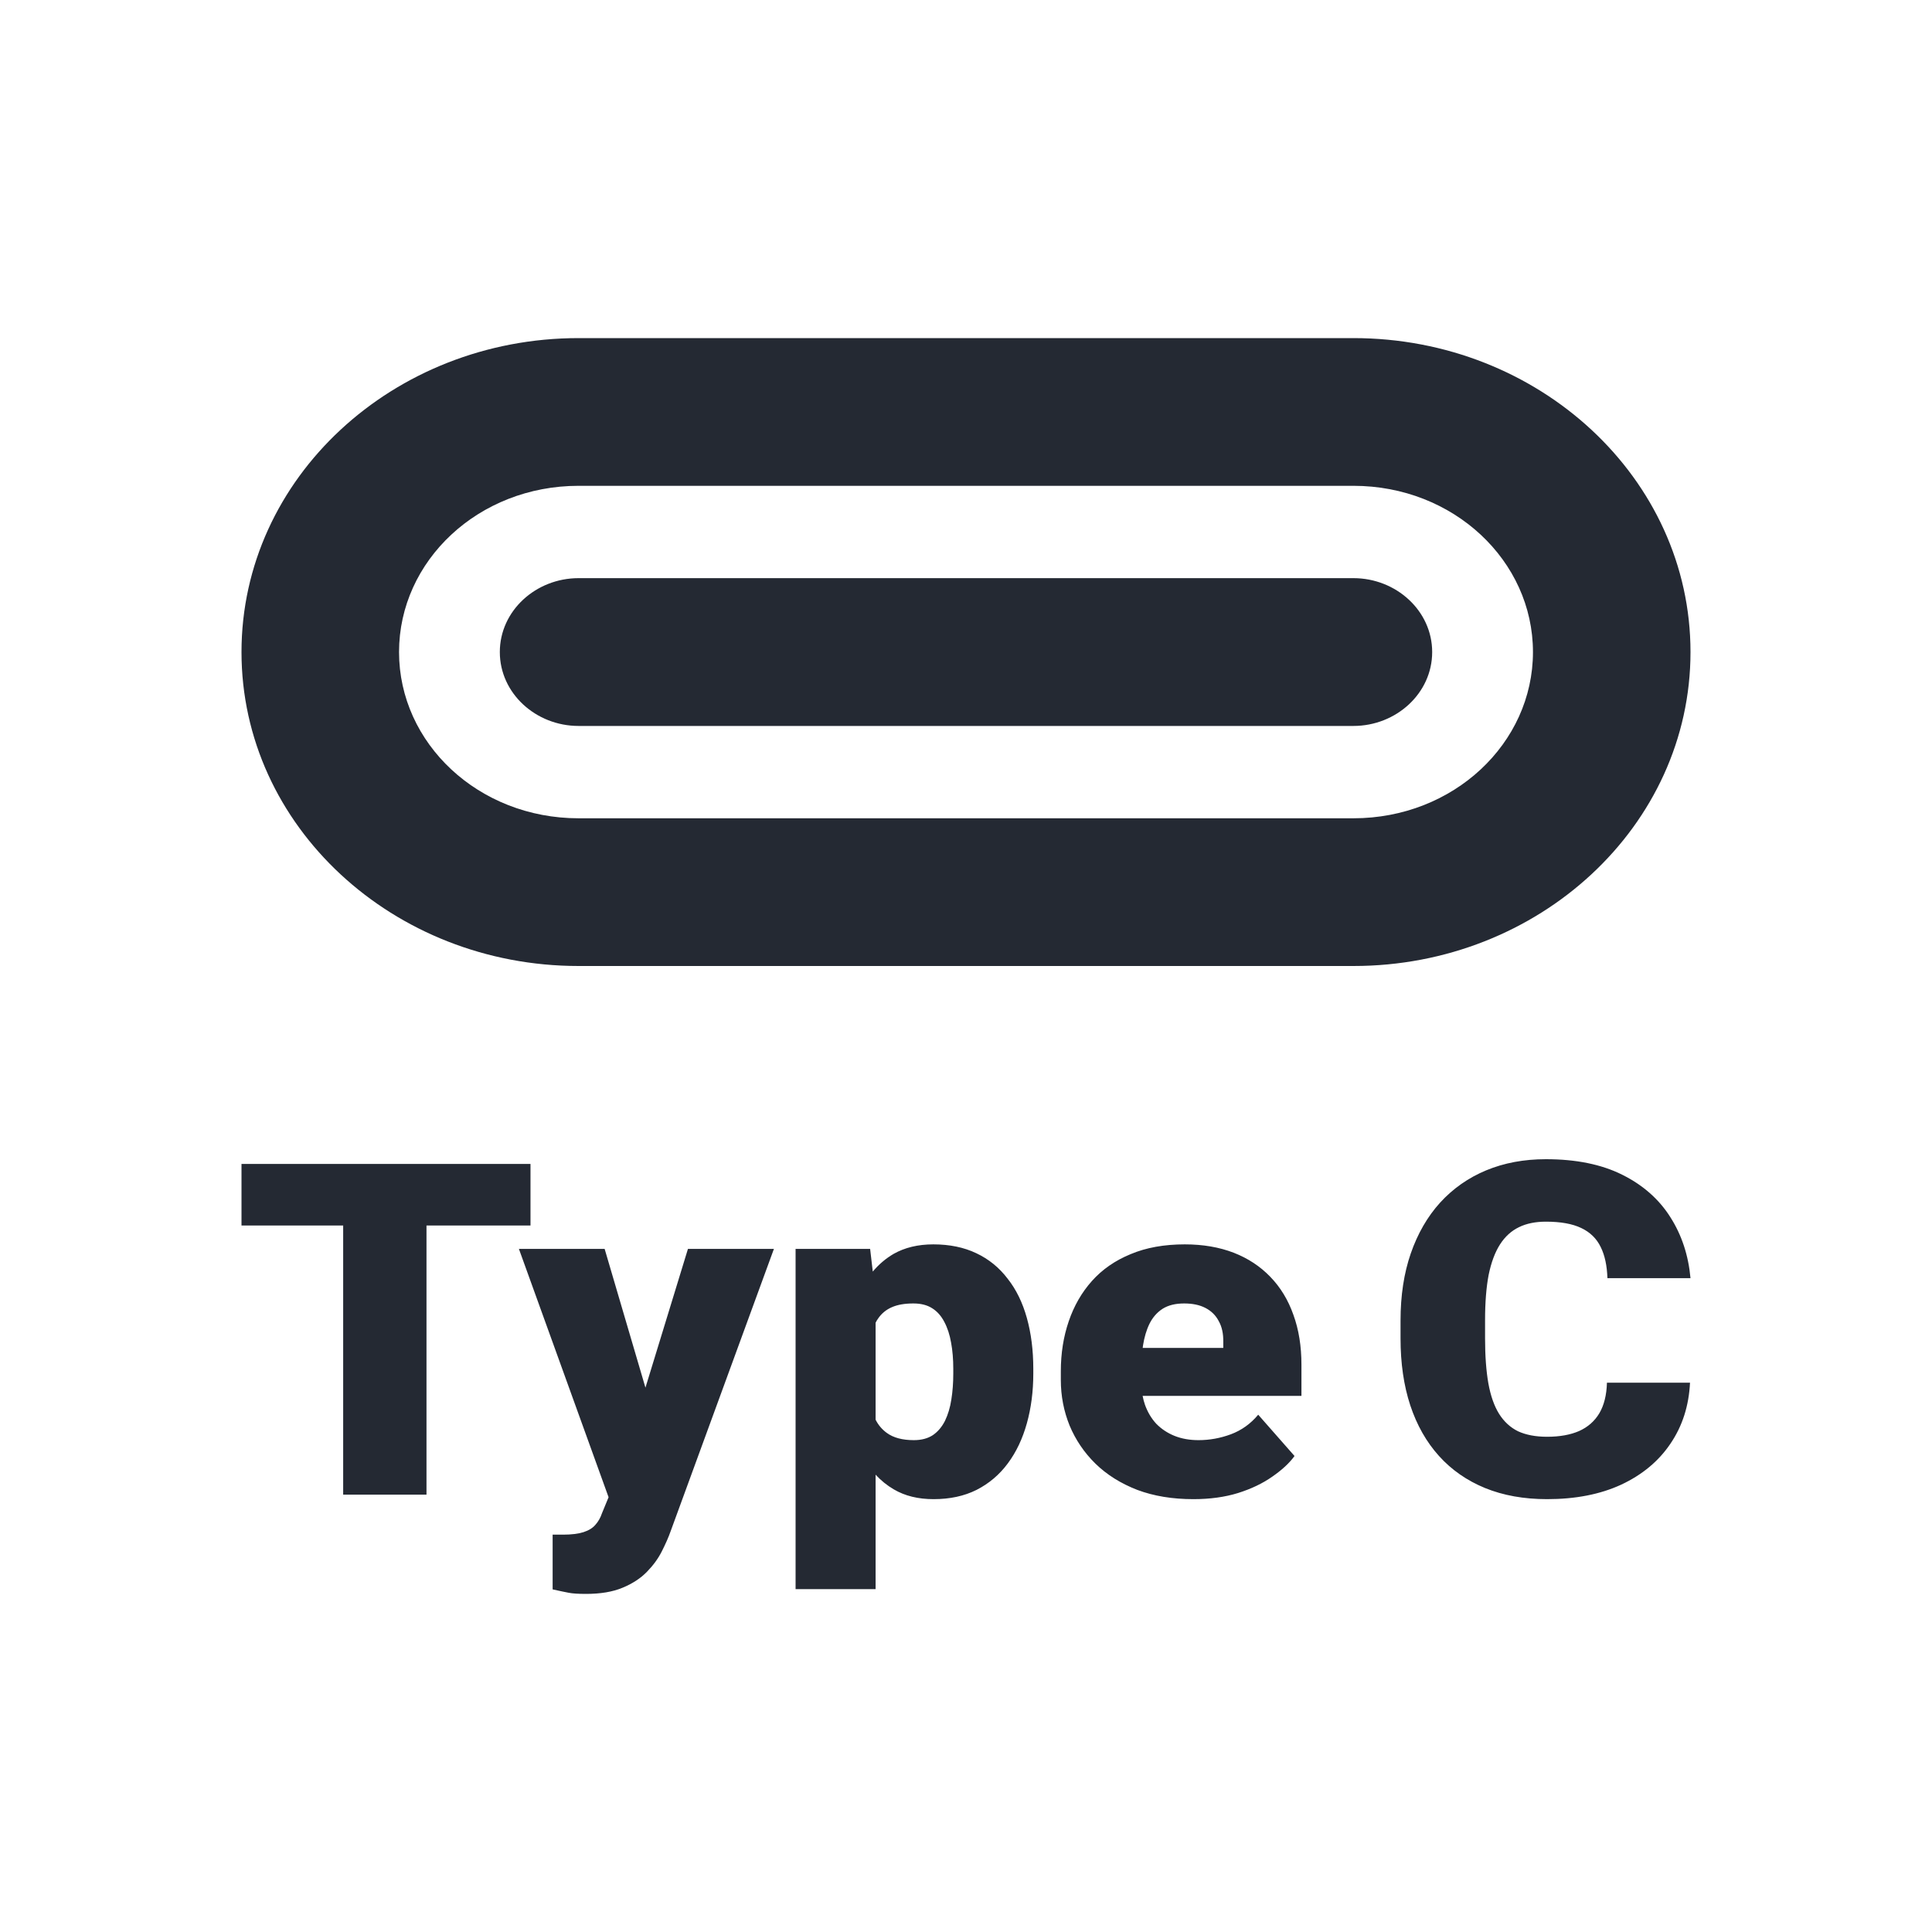
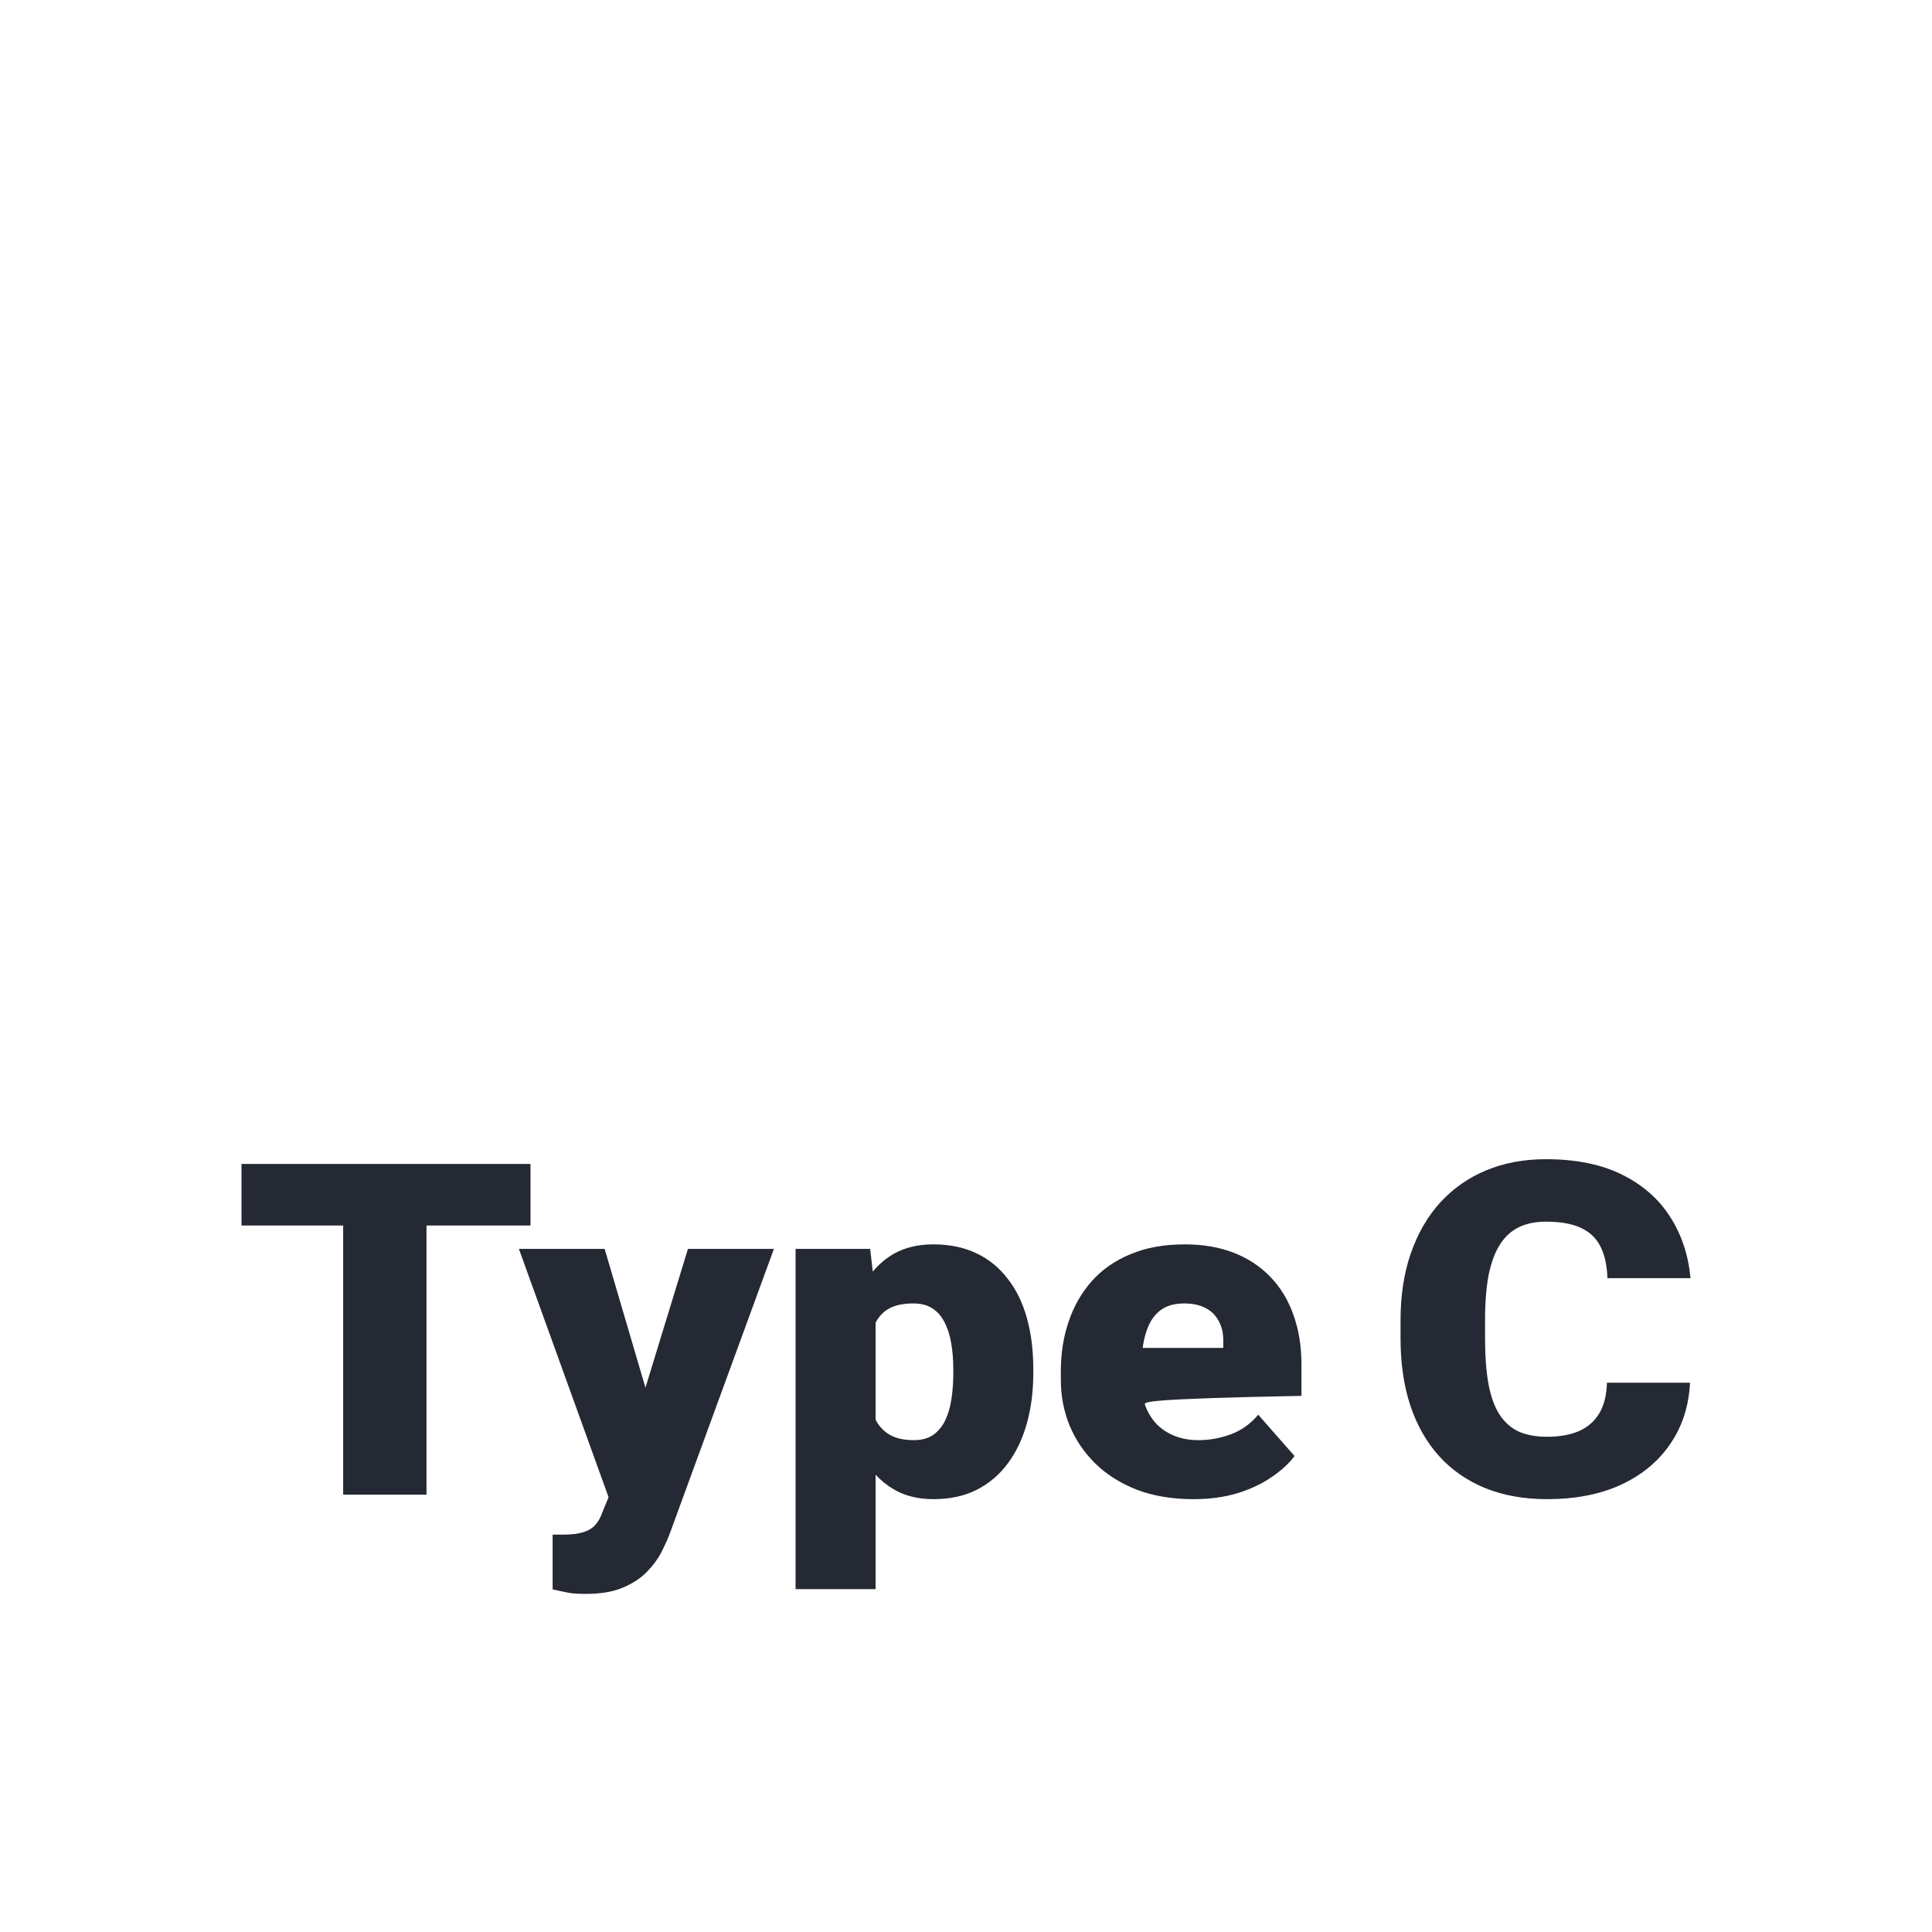
<svg xmlns="http://www.w3.org/2000/svg" width="24" height="24" viewBox="0 0 24 24" fill="none">
-   <path fill-rule="evenodd" clip-rule="evenodd" d="M19.962 17.176H20.994C20.98 17.462 20.9 17.714 20.752 17.932C20.605 18.151 20.4 18.321 20.139 18.443C19.879 18.563 19.572 18.623 19.218 18.623C18.931 18.623 18.674 18.577 18.448 18.485C18.224 18.393 18.033 18.261 17.876 18.087C17.72 17.914 17.601 17.705 17.519 17.458C17.438 17.212 17.398 16.934 17.398 16.626V16.403C17.398 16.095 17.44 15.817 17.525 15.571C17.611 15.323 17.733 15.112 17.89 14.939C18.05 14.764 18.241 14.63 18.463 14.538C18.685 14.446 18.932 14.4 19.203 14.4C19.577 14.4 19.893 14.464 20.15 14.592C20.408 14.72 20.608 14.896 20.749 15.119C20.891 15.341 20.974 15.594 21 15.878H19.968C19.963 15.724 19.936 15.595 19.885 15.492C19.834 15.386 19.753 15.307 19.643 15.255C19.533 15.202 19.386 15.176 19.203 15.176C19.076 15.176 18.964 15.198 18.87 15.244C18.776 15.289 18.697 15.36 18.634 15.458C18.571 15.556 18.524 15.683 18.492 15.839C18.463 15.993 18.448 16.179 18.448 16.398V16.626C18.448 16.844 18.462 17.03 18.489 17.185C18.517 17.339 18.561 17.465 18.622 17.563C18.683 17.66 18.762 17.733 18.858 17.78C18.956 17.825 19.076 17.848 19.218 17.848C19.375 17.848 19.508 17.824 19.616 17.777C19.725 17.728 19.808 17.655 19.867 17.557C19.926 17.457 19.958 17.33 19.962 17.176ZM14.825 18.623C14.565 18.623 14.333 18.585 14.128 18.508C13.924 18.429 13.751 18.321 13.609 18.183C13.469 18.046 13.362 17.888 13.287 17.709C13.215 17.531 13.178 17.342 13.178 17.142V17.035C13.178 16.811 13.211 16.604 13.276 16.414C13.341 16.223 13.437 16.055 13.565 15.912C13.693 15.769 13.853 15.658 14.046 15.579C14.238 15.498 14.463 15.458 14.718 15.458C14.944 15.458 15.147 15.493 15.326 15.562C15.505 15.632 15.656 15.732 15.78 15.861C15.906 15.991 16.002 16.148 16.067 16.333C16.134 16.517 16.167 16.724 16.167 16.953V17.34H14.194C14.201 17.378 14.211 17.415 14.223 17.45C14.256 17.542 14.303 17.621 14.364 17.687C14.427 17.751 14.502 17.801 14.588 17.836C14.677 17.872 14.777 17.89 14.889 17.89C15.025 17.89 15.159 17.866 15.291 17.817C15.422 17.768 15.536 17.687 15.63 17.574L16.081 18.087C16.017 18.176 15.924 18.261 15.804 18.344C15.686 18.427 15.544 18.495 15.379 18.547C15.214 18.598 15.029 18.623 14.825 18.623ZM14.199 16.713L14.195 16.744H15.196V16.671C15.198 16.57 15.18 16.483 15.14 16.412C15.103 16.34 15.048 16.286 14.975 16.248C14.902 16.21 14.814 16.192 14.71 16.192C14.601 16.192 14.512 16.214 14.441 16.259C14.372 16.304 14.318 16.366 14.279 16.445C14.241 16.523 14.215 16.612 14.199 16.713ZM10.877 18.319V19.741H9.883V15.514H10.809L10.842 15.796C10.917 15.706 11.004 15.633 11.101 15.576C11.239 15.498 11.403 15.458 11.594 15.458C11.797 15.458 11.975 15.495 12.128 15.568C12.283 15.641 12.413 15.747 12.517 15.884C12.624 16.019 12.703 16.182 12.756 16.372C12.809 16.562 12.836 16.773 12.836 17.004V17.063C12.836 17.285 12.809 17.491 12.756 17.681C12.703 17.871 12.625 18.037 12.52 18.178C12.416 18.319 12.286 18.429 12.131 18.508C11.977 18.585 11.8 18.623 11.597 18.623C11.406 18.623 11.242 18.583 11.104 18.502C11.02 18.453 10.944 18.392 10.877 18.319ZM10.877 17.636C10.911 17.703 10.957 17.757 11.016 17.8C11.098 17.86 11.21 17.89 11.352 17.89C11.447 17.89 11.525 17.869 11.588 17.828C11.651 17.785 11.701 17.725 11.739 17.65C11.776 17.573 11.803 17.485 11.818 17.385C11.834 17.285 11.842 17.178 11.842 17.063V17.004C11.842 16.886 11.833 16.777 11.815 16.68C11.798 16.58 11.769 16.493 11.73 16.42C11.692 16.347 11.642 16.29 11.579 16.251C11.516 16.211 11.439 16.192 11.346 16.192C11.24 16.192 11.15 16.207 11.078 16.239C11.007 16.27 10.95 16.317 10.907 16.381C10.896 16.396 10.886 16.413 10.877 16.432V17.636ZM6.446 15.514L7.56 18.599L7.478 18.798C7.459 18.855 7.431 18.903 7.396 18.942C7.362 18.982 7.313 19.012 7.248 19.033C7.185 19.053 7.101 19.064 6.995 19.064H6.93H6.865V19.744C6.955 19.764 7.022 19.778 7.065 19.786C7.111 19.795 7.181 19.8 7.278 19.8C7.459 19.8 7.61 19.775 7.732 19.724C7.856 19.673 7.957 19.607 8.036 19.526C8.115 19.445 8.177 19.36 8.222 19.27C8.267 19.181 8.304 19.098 8.331 19.021L9.614 15.514H8.546L8.018 17.238L7.511 15.514H6.446ZM5.298 18.567V15.224H6.59V14.459H5.298H4.263H3V15.224H4.263V18.567H5.298Z" fill="#242933" />
-   <path fill-rule="evenodd" clip-rule="evenodd" d="M16.813 7.182H7.187C6.657 7.182 6.209 7.587 6.209 8.1C6.209 8.613 6.657 9.018 7.187 9.018H16.813C17.343 9.018 17.791 8.613 17.791 8.1C17.791 7.587 17.343 7.182 16.813 7.182ZM4.957 8.1C4.957 6.965 5.945 6.035 7.187 6.035H16.813C18.055 6.035 19.043 6.965 19.043 8.1C19.043 9.235 18.055 10.165 16.813 10.165H7.187C5.945 10.165 4.957 9.235 4.957 8.1ZM16.813 4.2H7.187C4.884 4.2 3 5.939 3 8.1C3 10.261 4.884 12 7.187 12H16.813C19.116 12 21 10.261 21 8.1C21 5.939 19.116 4.2 16.813 4.2Z" fill="#242933" />
+   <path fill-rule="evenodd" clip-rule="evenodd" d="M19.962 17.176H20.994C20.98 17.462 20.9 17.714 20.752 17.932C20.605 18.151 20.4 18.321 20.139 18.443C19.879 18.563 19.572 18.623 19.218 18.623C18.931 18.623 18.674 18.577 18.448 18.485C18.224 18.393 18.033 18.261 17.876 18.087C17.72 17.914 17.601 17.705 17.519 17.458C17.438 17.212 17.398 16.934 17.398 16.626V16.403C17.398 16.095 17.44 15.817 17.525 15.571C17.611 15.323 17.733 15.112 17.89 14.939C18.05 14.764 18.241 14.63 18.463 14.538C18.685 14.446 18.932 14.4 19.203 14.4C19.577 14.4 19.893 14.464 20.15 14.592C20.408 14.72 20.608 14.896 20.749 15.119C20.891 15.341 20.974 15.594 21 15.878H19.968C19.963 15.724 19.936 15.595 19.885 15.492C19.834 15.386 19.753 15.307 19.643 15.255C19.533 15.202 19.386 15.176 19.203 15.176C19.076 15.176 18.964 15.198 18.87 15.244C18.776 15.289 18.697 15.36 18.634 15.458C18.571 15.556 18.524 15.683 18.492 15.839C18.463 15.993 18.448 16.179 18.448 16.398V16.626C18.448 16.844 18.462 17.03 18.489 17.185C18.517 17.339 18.561 17.465 18.622 17.563C18.683 17.66 18.762 17.733 18.858 17.78C18.956 17.825 19.076 17.848 19.218 17.848C19.375 17.848 19.508 17.824 19.616 17.777C19.725 17.728 19.808 17.655 19.867 17.557C19.926 17.457 19.958 17.33 19.962 17.176ZM14.825 18.623C14.565 18.623 14.333 18.585 14.128 18.508C13.924 18.429 13.751 18.321 13.609 18.183C13.469 18.046 13.362 17.888 13.287 17.709C13.215 17.531 13.178 17.342 13.178 17.142V17.035C13.178 16.811 13.211 16.604 13.276 16.414C13.341 16.223 13.437 16.055 13.565 15.912C13.693 15.769 13.853 15.658 14.046 15.579C14.238 15.498 14.463 15.458 14.718 15.458C14.944 15.458 15.147 15.493 15.326 15.562C15.505 15.632 15.656 15.732 15.78 15.861C15.906 15.991 16.002 16.148 16.067 16.333C16.134 16.517 16.167 16.724 16.167 16.953V17.34C14.201 17.378 14.211 17.415 14.223 17.45C14.256 17.542 14.303 17.621 14.364 17.687C14.427 17.751 14.502 17.801 14.588 17.836C14.677 17.872 14.777 17.89 14.889 17.89C15.025 17.89 15.159 17.866 15.291 17.817C15.422 17.768 15.536 17.687 15.63 17.574L16.081 18.087C16.017 18.176 15.924 18.261 15.804 18.344C15.686 18.427 15.544 18.495 15.379 18.547C15.214 18.598 15.029 18.623 14.825 18.623ZM14.199 16.713L14.195 16.744H15.196V16.671C15.198 16.57 15.18 16.483 15.14 16.412C15.103 16.34 15.048 16.286 14.975 16.248C14.902 16.21 14.814 16.192 14.71 16.192C14.601 16.192 14.512 16.214 14.441 16.259C14.372 16.304 14.318 16.366 14.279 16.445C14.241 16.523 14.215 16.612 14.199 16.713ZM10.877 18.319V19.741H9.883V15.514H10.809L10.842 15.796C10.917 15.706 11.004 15.633 11.101 15.576C11.239 15.498 11.403 15.458 11.594 15.458C11.797 15.458 11.975 15.495 12.128 15.568C12.283 15.641 12.413 15.747 12.517 15.884C12.624 16.019 12.703 16.182 12.756 16.372C12.809 16.562 12.836 16.773 12.836 17.004V17.063C12.836 17.285 12.809 17.491 12.756 17.681C12.703 17.871 12.625 18.037 12.52 18.178C12.416 18.319 12.286 18.429 12.131 18.508C11.977 18.585 11.8 18.623 11.597 18.623C11.406 18.623 11.242 18.583 11.104 18.502C11.02 18.453 10.944 18.392 10.877 18.319ZM10.877 17.636C10.911 17.703 10.957 17.757 11.016 17.8C11.098 17.86 11.21 17.89 11.352 17.89C11.447 17.89 11.525 17.869 11.588 17.828C11.651 17.785 11.701 17.725 11.739 17.65C11.776 17.573 11.803 17.485 11.818 17.385C11.834 17.285 11.842 17.178 11.842 17.063V17.004C11.842 16.886 11.833 16.777 11.815 16.68C11.798 16.58 11.769 16.493 11.73 16.42C11.692 16.347 11.642 16.29 11.579 16.251C11.516 16.211 11.439 16.192 11.346 16.192C11.24 16.192 11.15 16.207 11.078 16.239C11.007 16.27 10.95 16.317 10.907 16.381C10.896 16.396 10.886 16.413 10.877 16.432V17.636ZM6.446 15.514L7.56 18.599L7.478 18.798C7.459 18.855 7.431 18.903 7.396 18.942C7.362 18.982 7.313 19.012 7.248 19.033C7.185 19.053 7.101 19.064 6.995 19.064H6.93H6.865V19.744C6.955 19.764 7.022 19.778 7.065 19.786C7.111 19.795 7.181 19.8 7.278 19.8C7.459 19.8 7.61 19.775 7.732 19.724C7.856 19.673 7.957 19.607 8.036 19.526C8.115 19.445 8.177 19.36 8.222 19.27C8.267 19.181 8.304 19.098 8.331 19.021L9.614 15.514H8.546L8.018 17.238L7.511 15.514H6.446ZM5.298 18.567V15.224H6.59V14.459H5.298H4.263H3V15.224H4.263V18.567H5.298Z" fill="#242933" />
</svg>